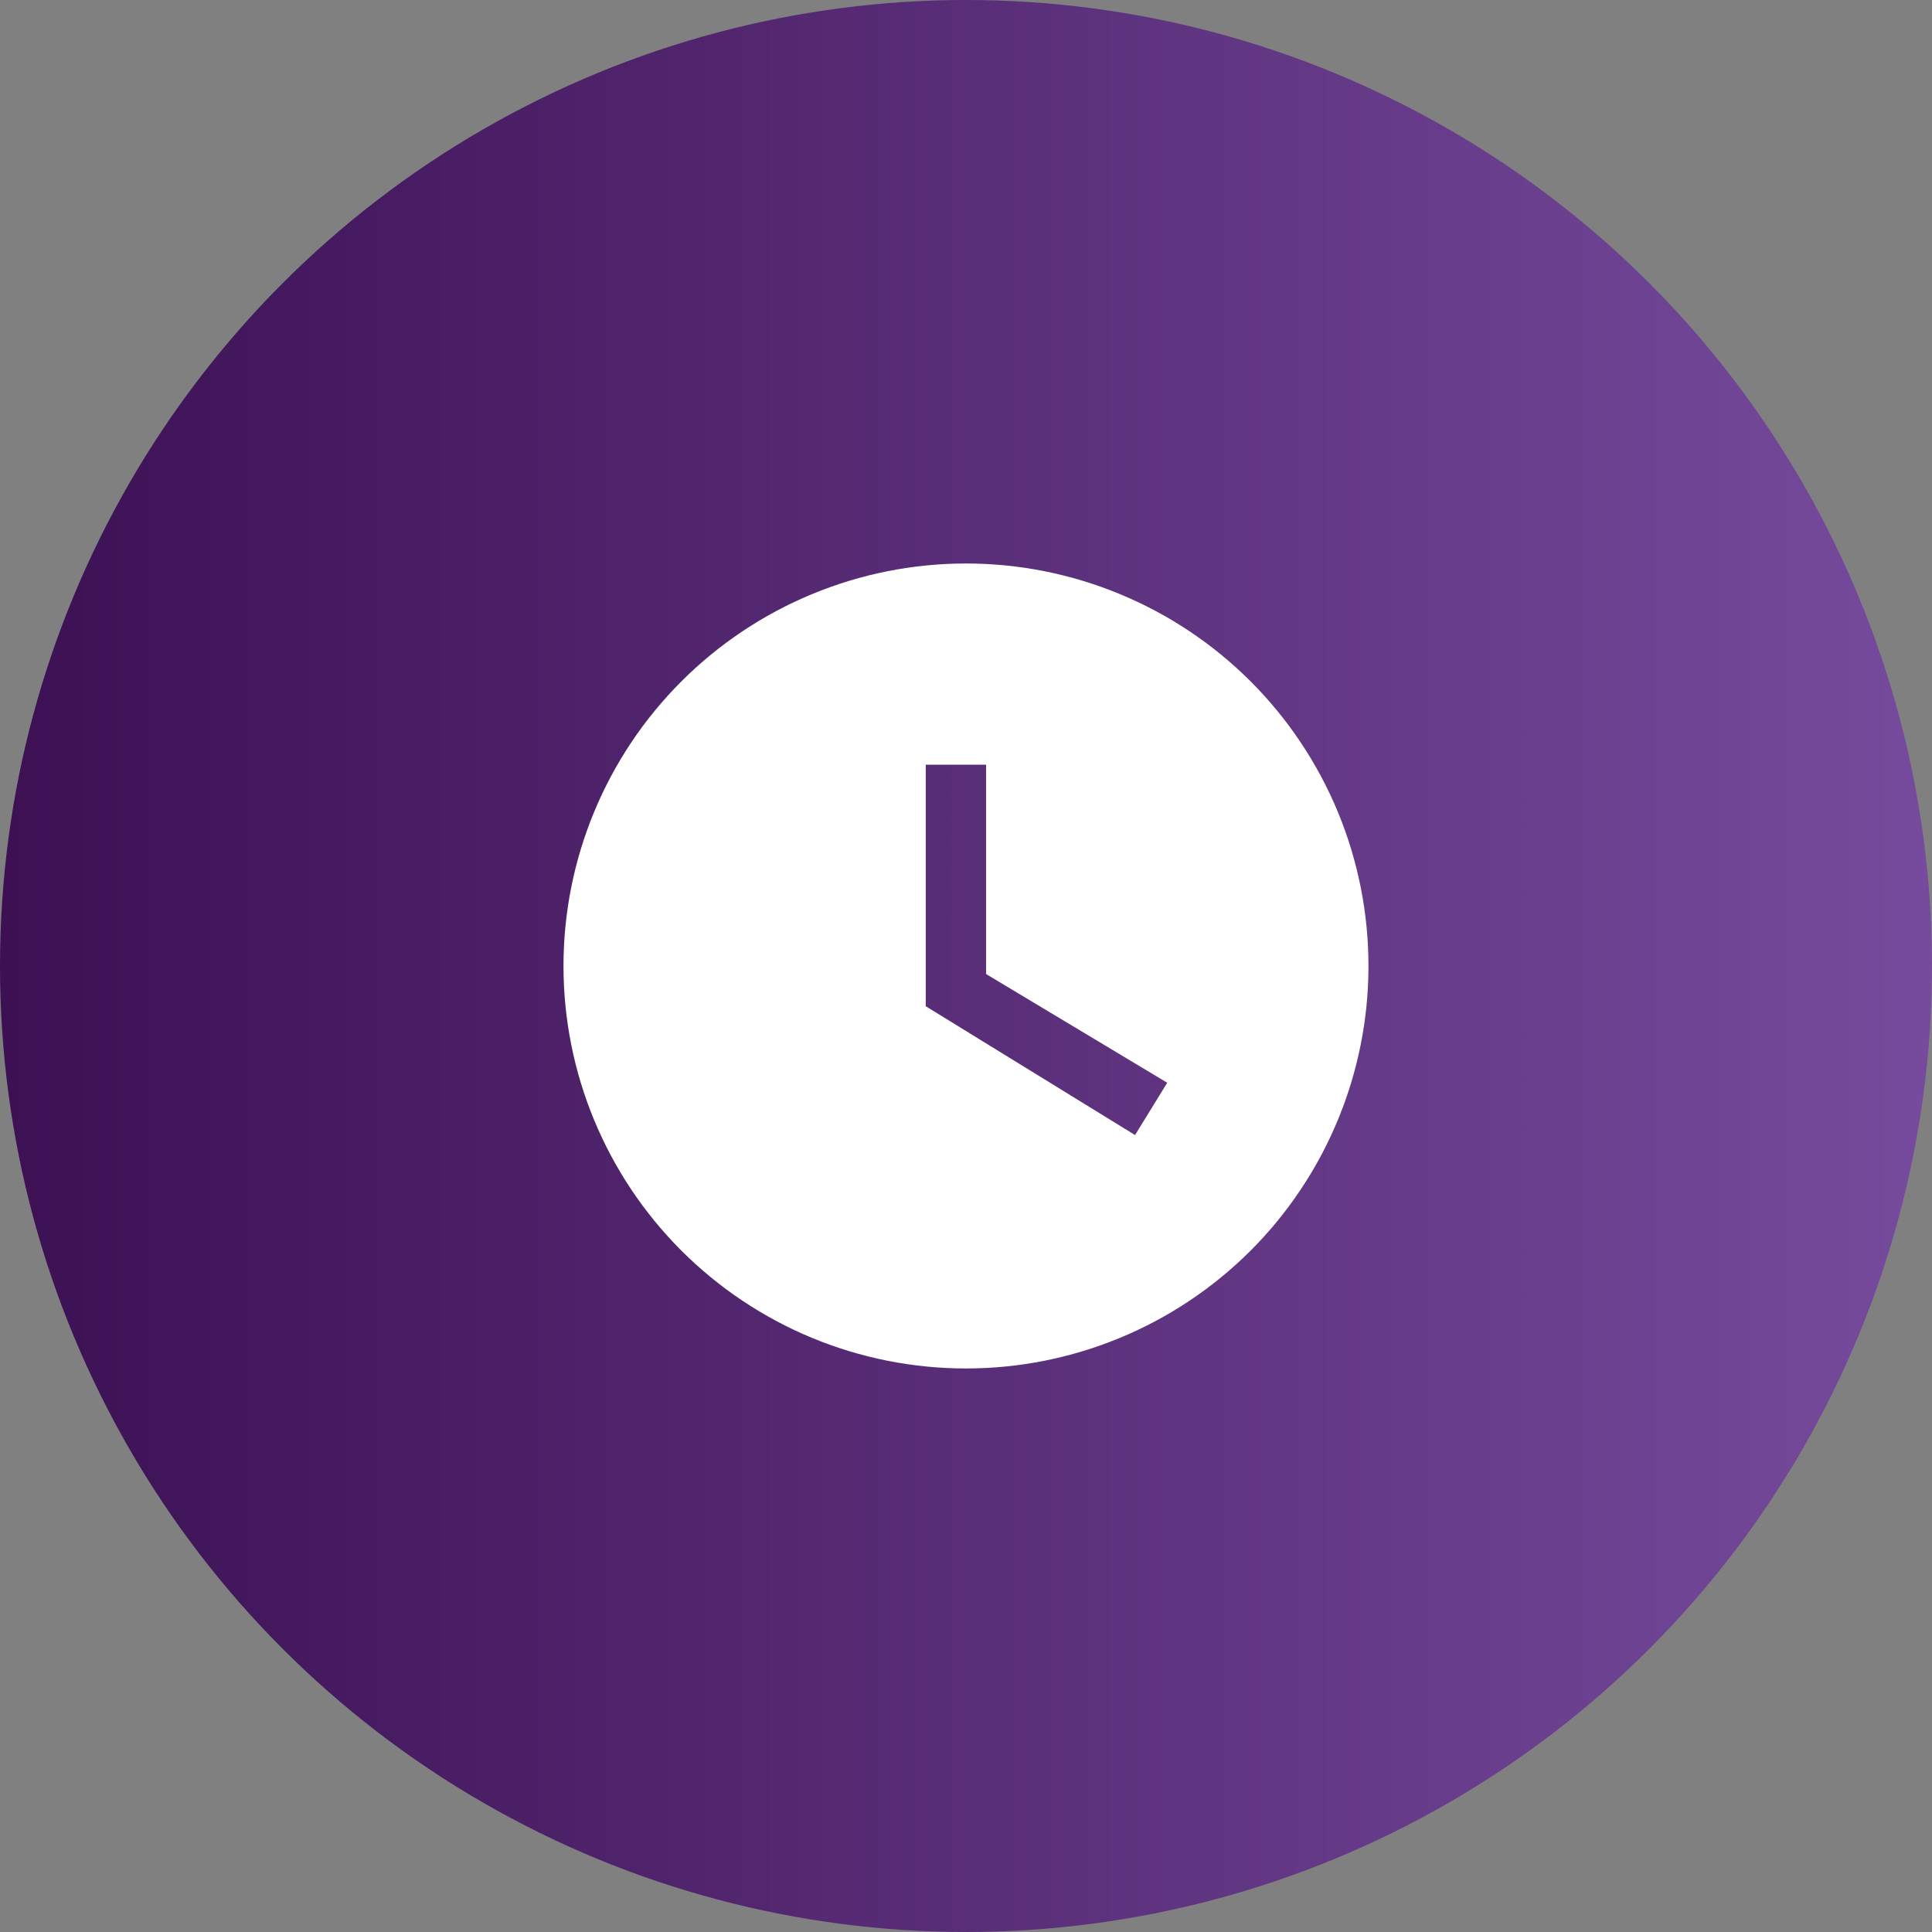
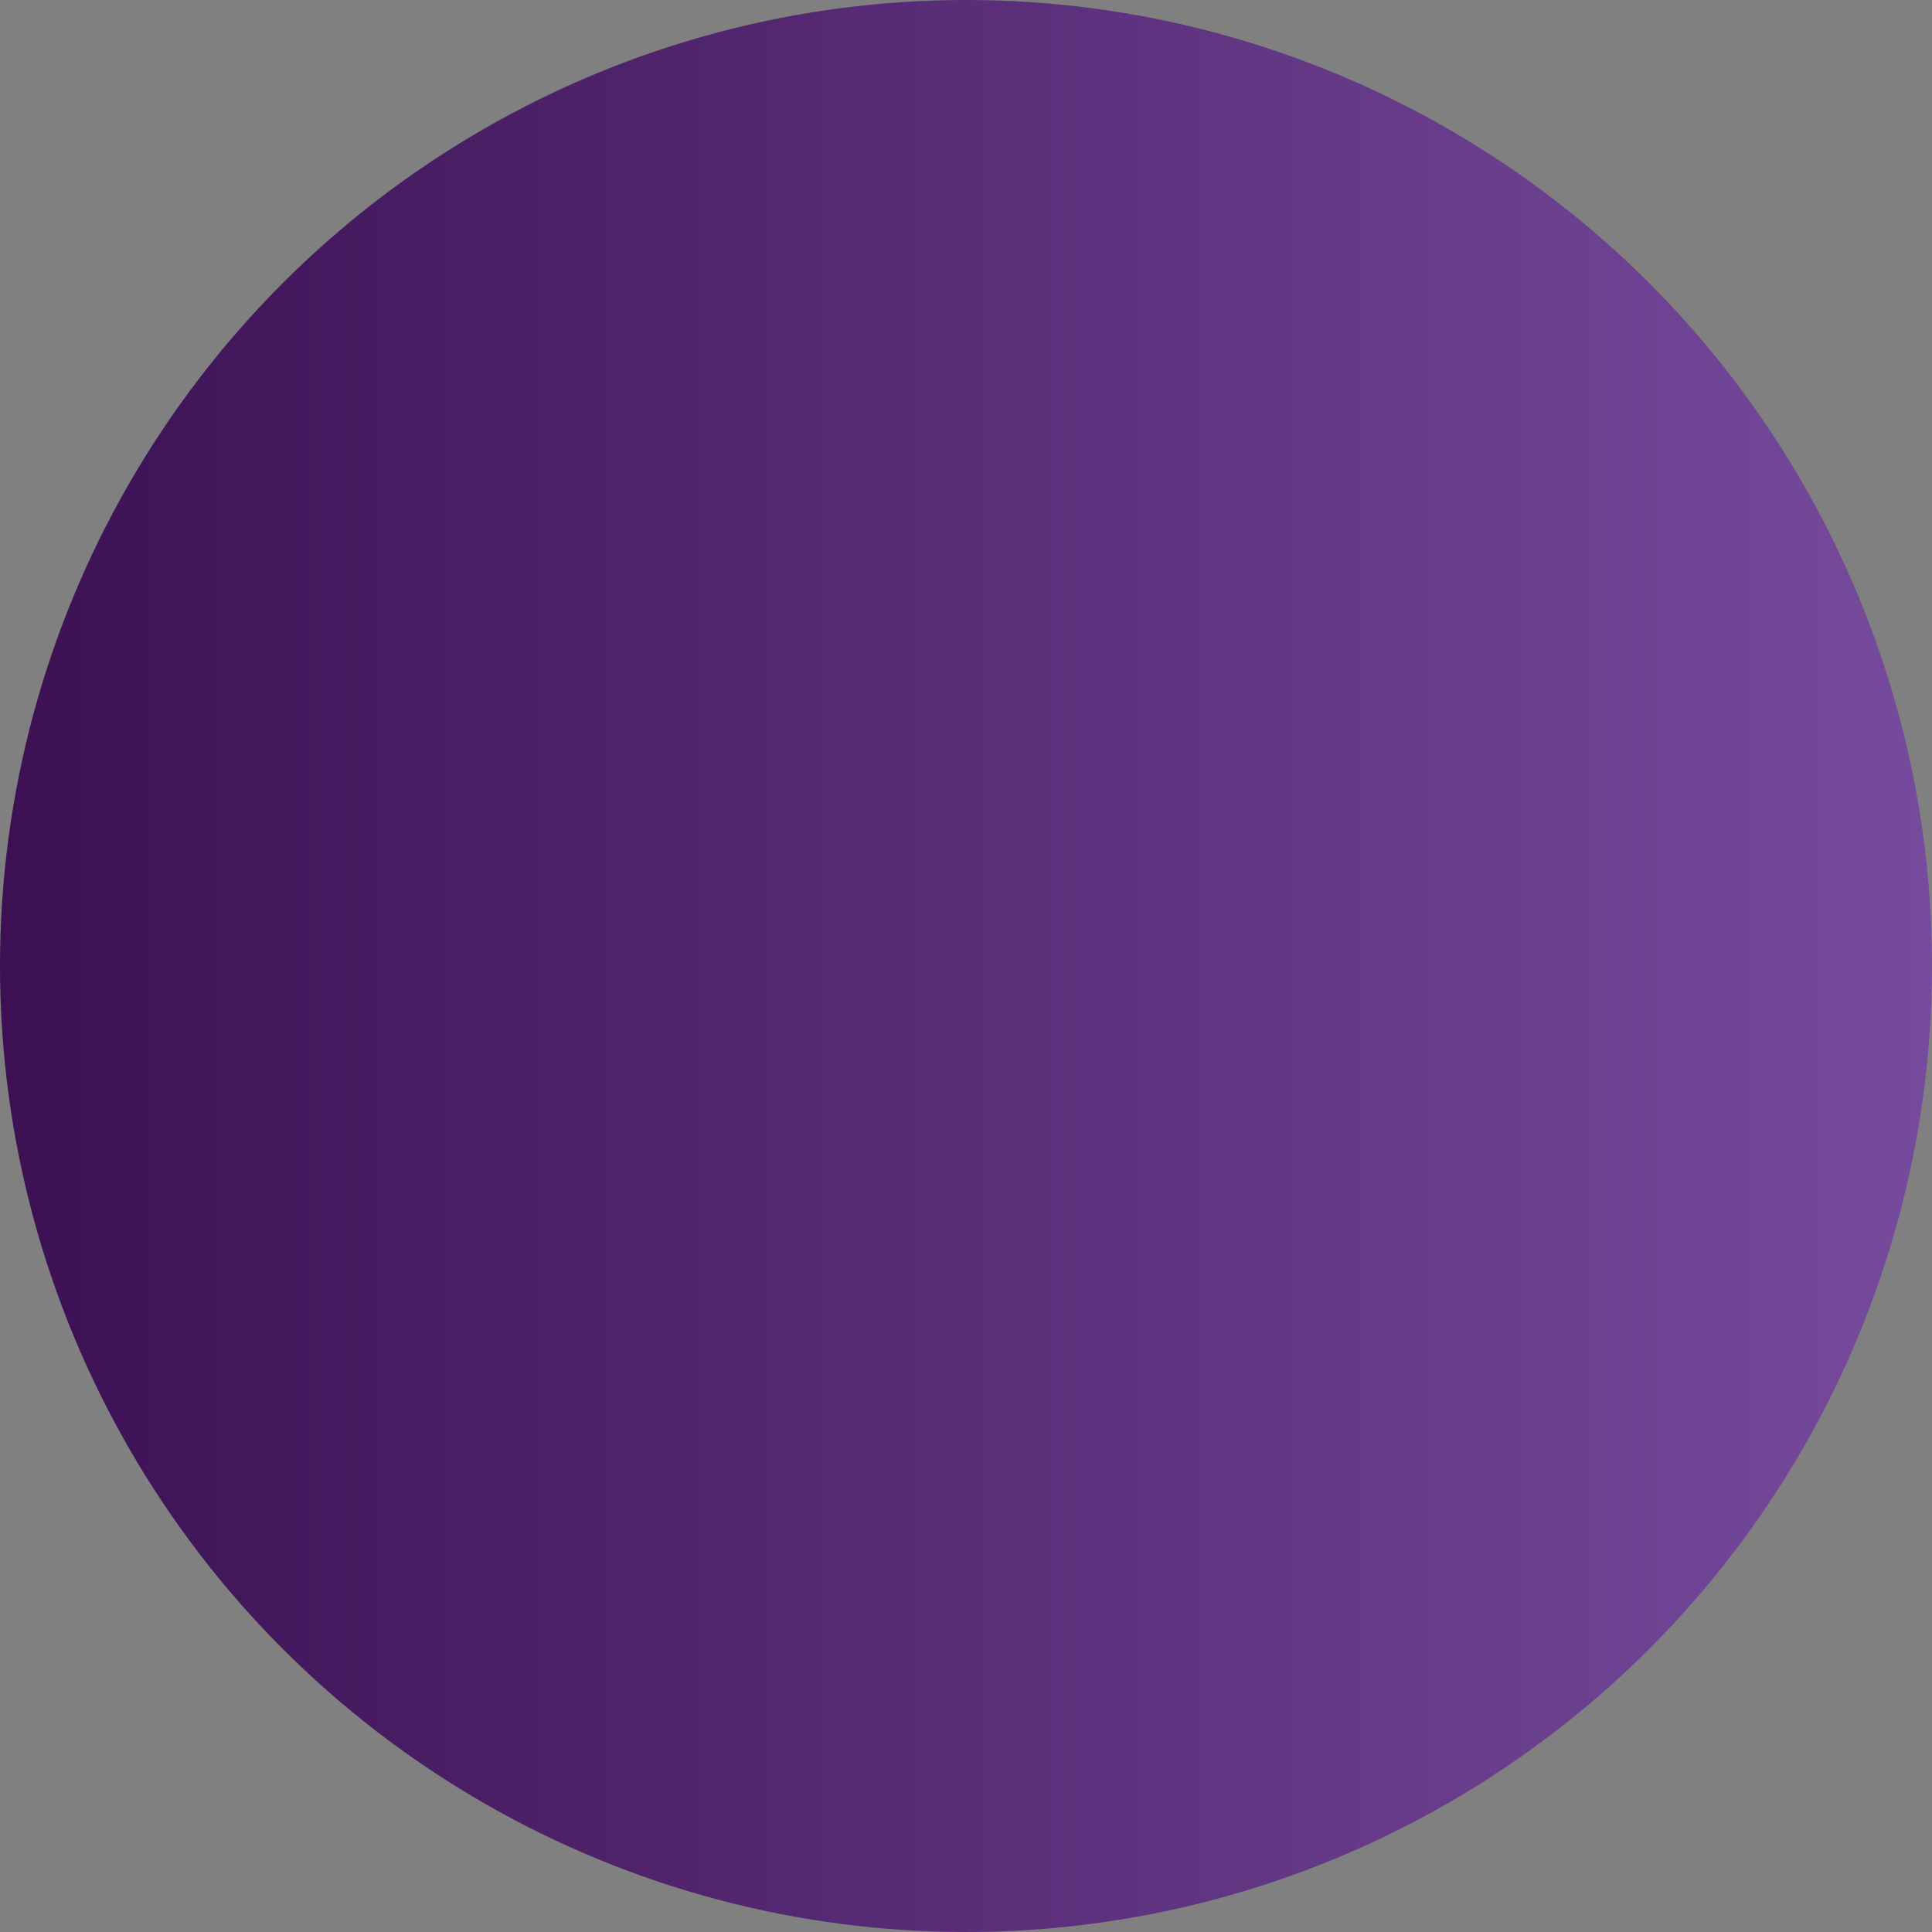
<svg xmlns="http://www.w3.org/2000/svg" width="38" height="38" viewBox="0 0 38 38" fill="none">
  <rect x="0" y="0" width="38" height="38" fill="#808080" stroke="none" />
  <circle cx="19" cy="19" r="19" fill="url(#paint0_linear_104_995)" />
-   <path d="M19 11.083C17.96 11.083 16.931 11.288 15.97 11.686C15.01 12.084 14.137 12.667 13.402 13.402C11.917 14.886 11.083 16.9 11.083 19C11.083 21.099 11.917 23.113 13.402 24.598C14.137 25.333 15.01 25.916 15.97 26.314C16.931 26.712 17.96 26.916 19 26.916C21.099 26.916 23.113 26.082 24.598 24.598C26.082 23.113 26.916 21.099 26.916 19C26.916 17.96 26.712 16.931 26.314 15.97C25.916 15.01 25.333 14.137 24.598 13.402C23.863 12.667 22.99 12.084 22.029 11.686C21.069 11.288 20.039 11.083 19 11.083ZM22.325 22.325L18.208 19.791V15.041H19.395V19.158L22.958 21.296L22.325 22.325Z" fill="white" />
  <defs>
    <linearGradient id="paint0_linear_104_995" x1="0" y1="19" x2="38" y2="19" gradientUnits="userSpaceOnUse">
      <stop stop-color="#3C1053" />
      <stop offset="1" stop-color="#764B9D" />
    </linearGradient>
  </defs>
</svg>